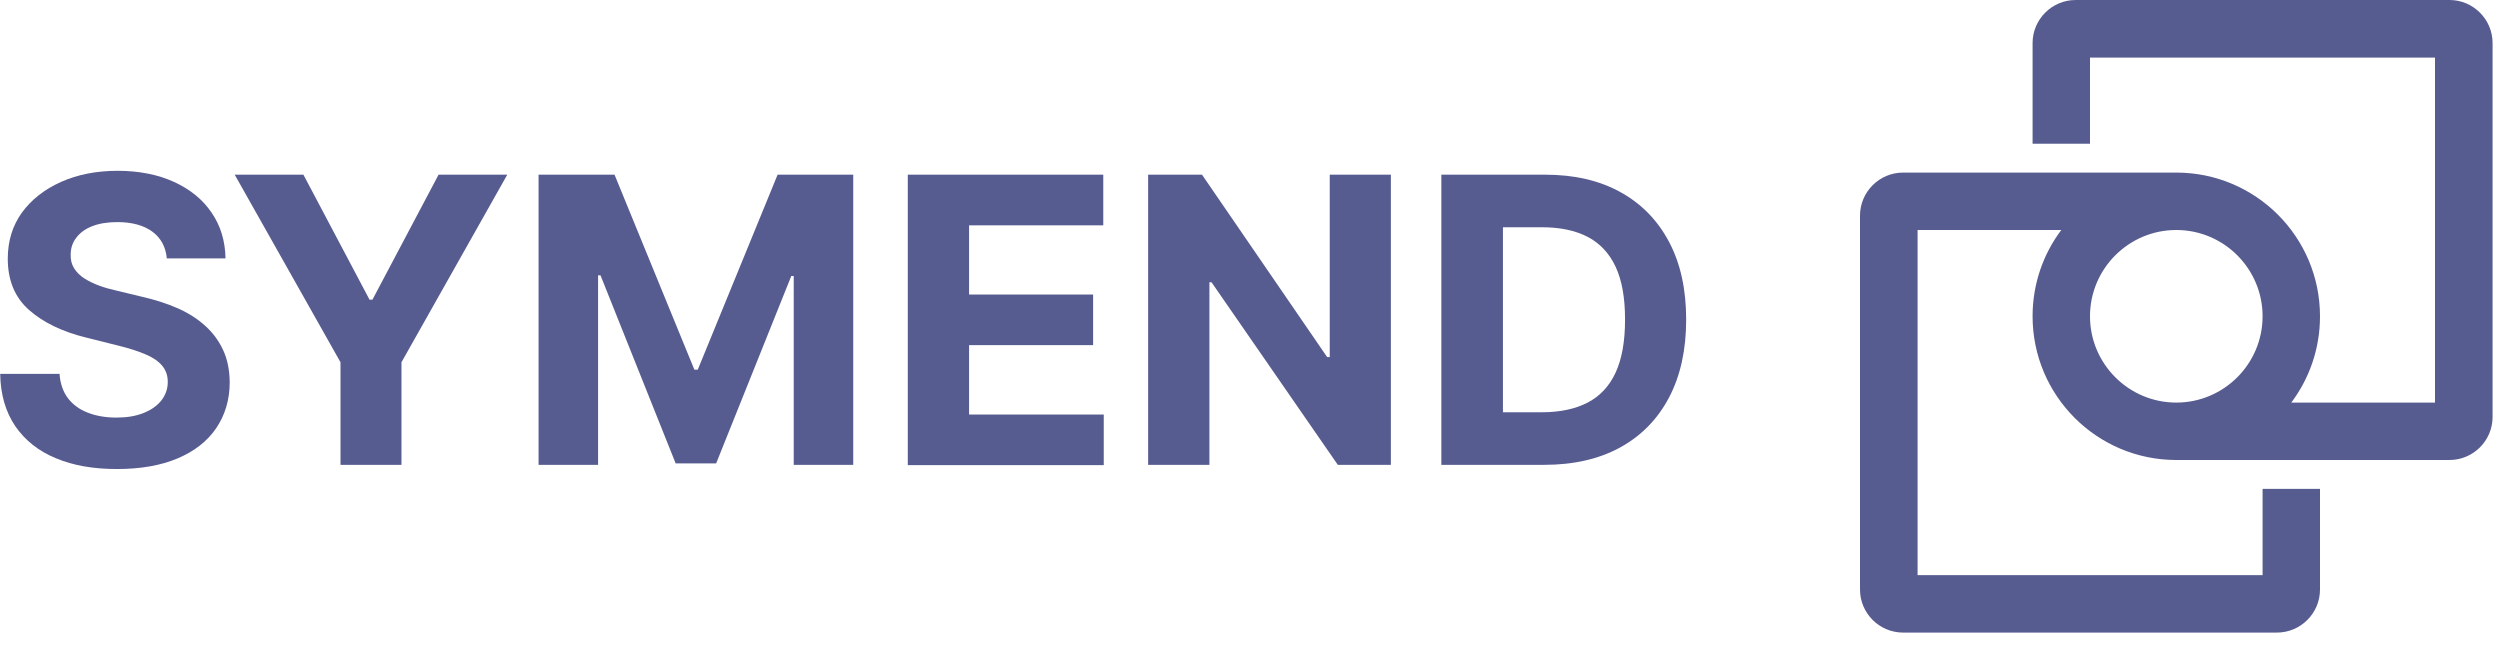
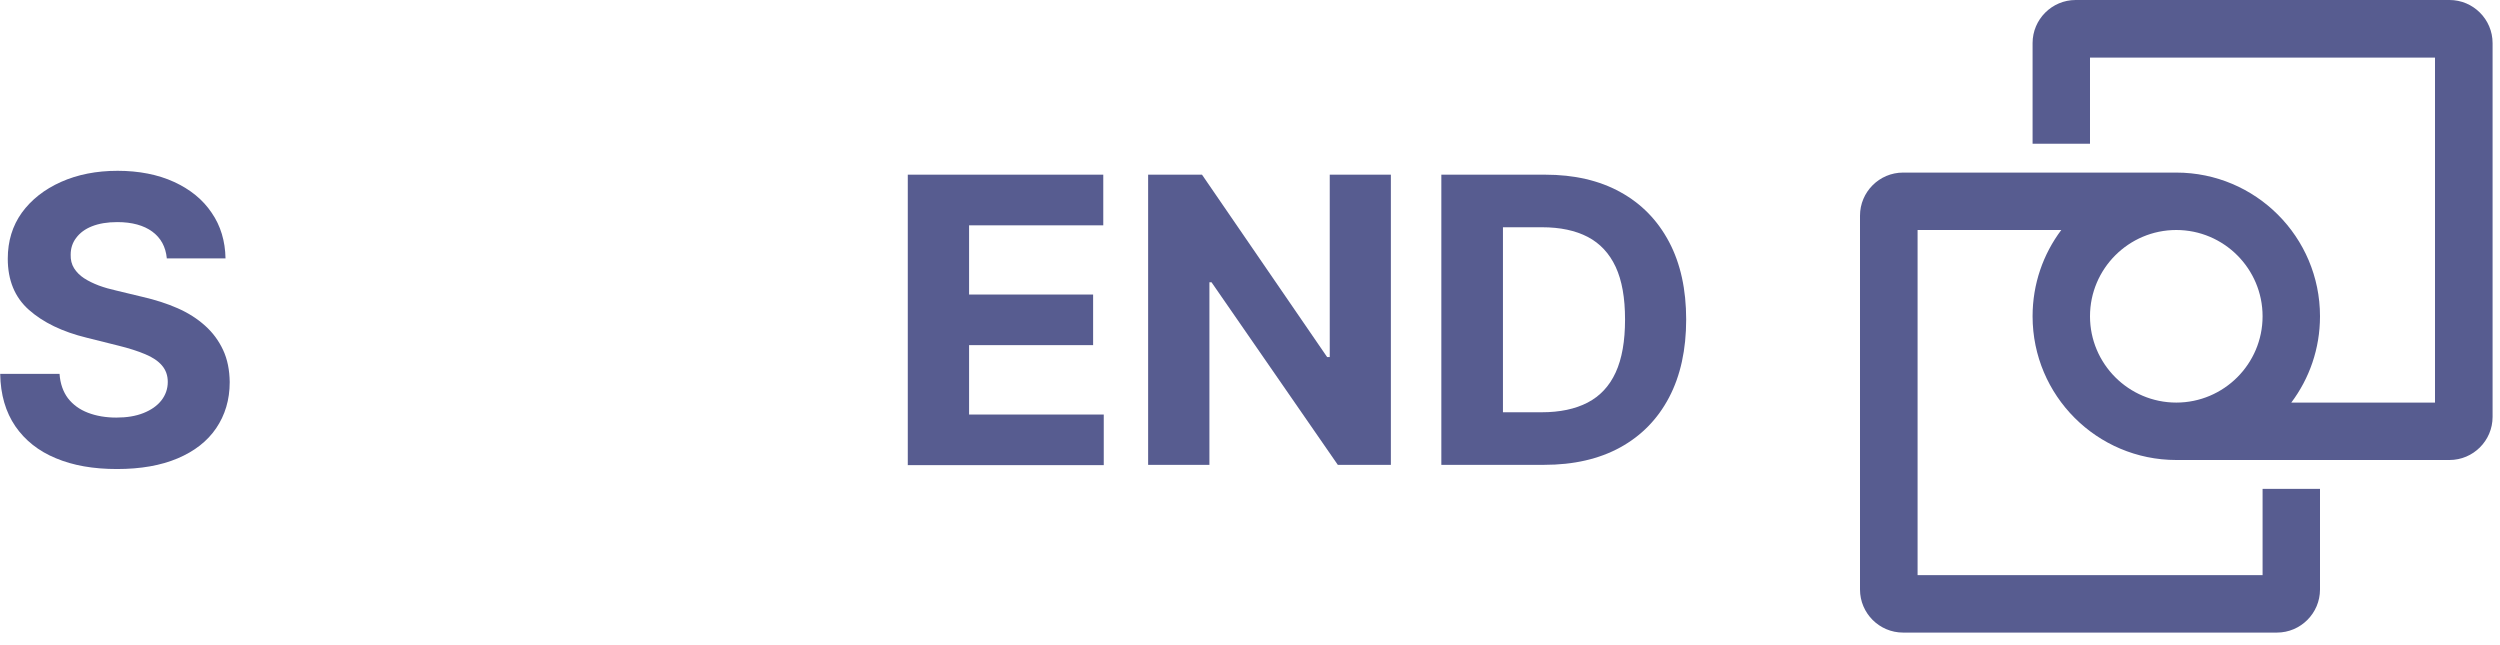
<svg xmlns="http://www.w3.org/2000/svg" width="155" height="40" viewBox="0 0 155 40" fill="none">
  <g clip-path="url(#clip0_3298_19390)">
    <path d="M129.58 19.61C129.58 16.66 131.98 14.26 134.93 14.26C137.88 14.26 140.28 16.66 140.28 19.61C140.28 22.56 137.88 24.96 134.93 24.96C131.98 24.96 129.58 22.56 129.58 19.61ZM151.86 0H128.69C127.22 0 126.02 1.2 126.02 2.67V8.91H129.58V3.57H150.97V24.96H142.06C143.18 23.47 143.84 21.62 143.84 19.61C143.84 14.69 139.85 10.7 134.93 10.7H117.99C116.52 10.7 115.32 11.9 115.32 13.37V36.55C115.32 38.02 116.52 39.22 117.99 39.22H141.17C142.64 39.22 143.84 38.02 143.84 36.55V30.31H140.28V35.66H118.89V14.26H127.8C126.68 15.75 126.02 17.6 126.02 19.61C126.02 24.53 130.01 28.52 134.93 28.52H151.87C153.34 28.52 154.54 27.32 154.54 25.85V2.67C154.54 1.2 153.34 0 151.87 0" fill="#575C90" />
    <path d="M10.342 16.01C10.272 15.3 9.972 14.75 9.442 14.36C8.912 13.97 8.182 13.77 7.272 13.77C6.652 13.77 6.132 13.86 5.702 14.03C5.272 14.2 4.952 14.44 4.722 14.75C4.492 15.05 4.382 15.4 4.382 15.79C4.372 16.11 4.442 16.39 4.592 16.63C4.742 16.87 4.952 17.08 5.212 17.25C5.472 17.42 5.782 17.57 6.122 17.7C6.472 17.83 6.832 17.93 7.232 18.02L8.852 18.41C9.632 18.59 10.352 18.82 11.012 19.11C11.672 19.4 12.232 19.76 12.712 20.19C13.192 20.62 13.562 21.12 13.832 21.7C14.102 22.28 14.232 22.94 14.242 23.69C14.242 24.79 13.952 25.74 13.402 26.55C12.852 27.36 12.052 27.98 11.012 28.42C9.972 28.86 8.722 29.08 7.252 29.08C5.782 29.08 4.532 28.86 3.462 28.41C2.392 27.97 1.552 27.3 0.952 26.43C0.352 25.55 0.032 24.47 0.012 23.18H3.692C3.732 23.78 3.912 24.29 4.212 24.69C4.522 25.09 4.932 25.39 5.452 25.59C5.972 25.79 6.562 25.89 7.212 25.89C7.862 25.89 8.412 25.8 8.892 25.61C9.372 25.42 9.742 25.16 10.002 24.83C10.262 24.5 10.402 24.11 10.402 23.68C10.402 23.28 10.282 22.94 10.042 22.66C9.802 22.38 9.462 22.15 9.002 21.96C8.552 21.77 7.992 21.59 7.342 21.43L5.382 20.94C3.862 20.57 2.672 19.99 1.792 19.21C0.912 18.43 0.482 17.37 0.482 16.04C0.482 14.95 0.772 14 1.352 13.19C1.942 12.38 2.752 11.74 3.782 11.28C4.812 10.82 5.982 10.59 7.292 10.59C8.602 10.59 9.792 10.82 10.792 11.28C11.792 11.74 12.572 12.37 13.122 13.19C13.682 14 13.962 14.95 13.982 16.02H10.332L10.342 16.01Z" fill="#575C90" />
-     <path d="M14.551 10.83H18.811L22.911 18.58H23.091L27.191 10.83H31.451L24.891 22.46V28.82H21.111V22.46L14.551 10.83Z" fill="#575C90" />
-     <path d="M33.411 10.83H38.101L43.051 22.92H43.261L48.211 10.83H52.901V28.82H49.211V17.11H49.061L44.401 28.73H41.891L37.231 17.07H37.081V28.82H33.391V10.83H33.411Z" fill="#575C90" />
    <path d="M56.283 28.82V10.83H68.403V13.97H60.083V18.26H67.773V21.4H60.083V25.7H68.433V28.84H56.273L56.283 28.82Z" fill="#575C90" />
    <path d="M86.234 10.83V28.82H82.944L75.114 17.5H74.984V28.82H71.184V10.83H74.524L82.284 22.14H82.444V10.83H86.234Z" fill="#575C90" />
    <path d="M95.743 28.82H89.363V10.83H95.793C97.603 10.83 99.163 11.19 100.463 11.91C101.773 12.63 102.773 13.66 103.483 15C104.193 16.34 104.543 17.95 104.543 19.81C104.543 21.67 104.193 23.29 103.483 24.64C102.773 25.99 101.763 27.02 100.453 27.74C99.143 28.46 97.563 28.82 95.743 28.82ZM93.173 25.56H95.593C96.713 25.56 97.663 25.36 98.433 24.96C99.203 24.56 99.783 23.94 100.173 23.09C100.563 22.24 100.753 21.15 100.753 19.81C100.753 18.47 100.563 17.39 100.173 16.55C99.783 15.71 99.203 15.09 98.443 14.69C97.673 14.29 96.733 14.09 95.603 14.09H93.183V25.56H93.173Z" fill="#575C90" />
  </g>
  <defs>
    <clipPath id="clip0_3298_19390">
      <rect width="154.54" height="39.22" fill="white" />
    </clipPath>
  </defs>
</svg>